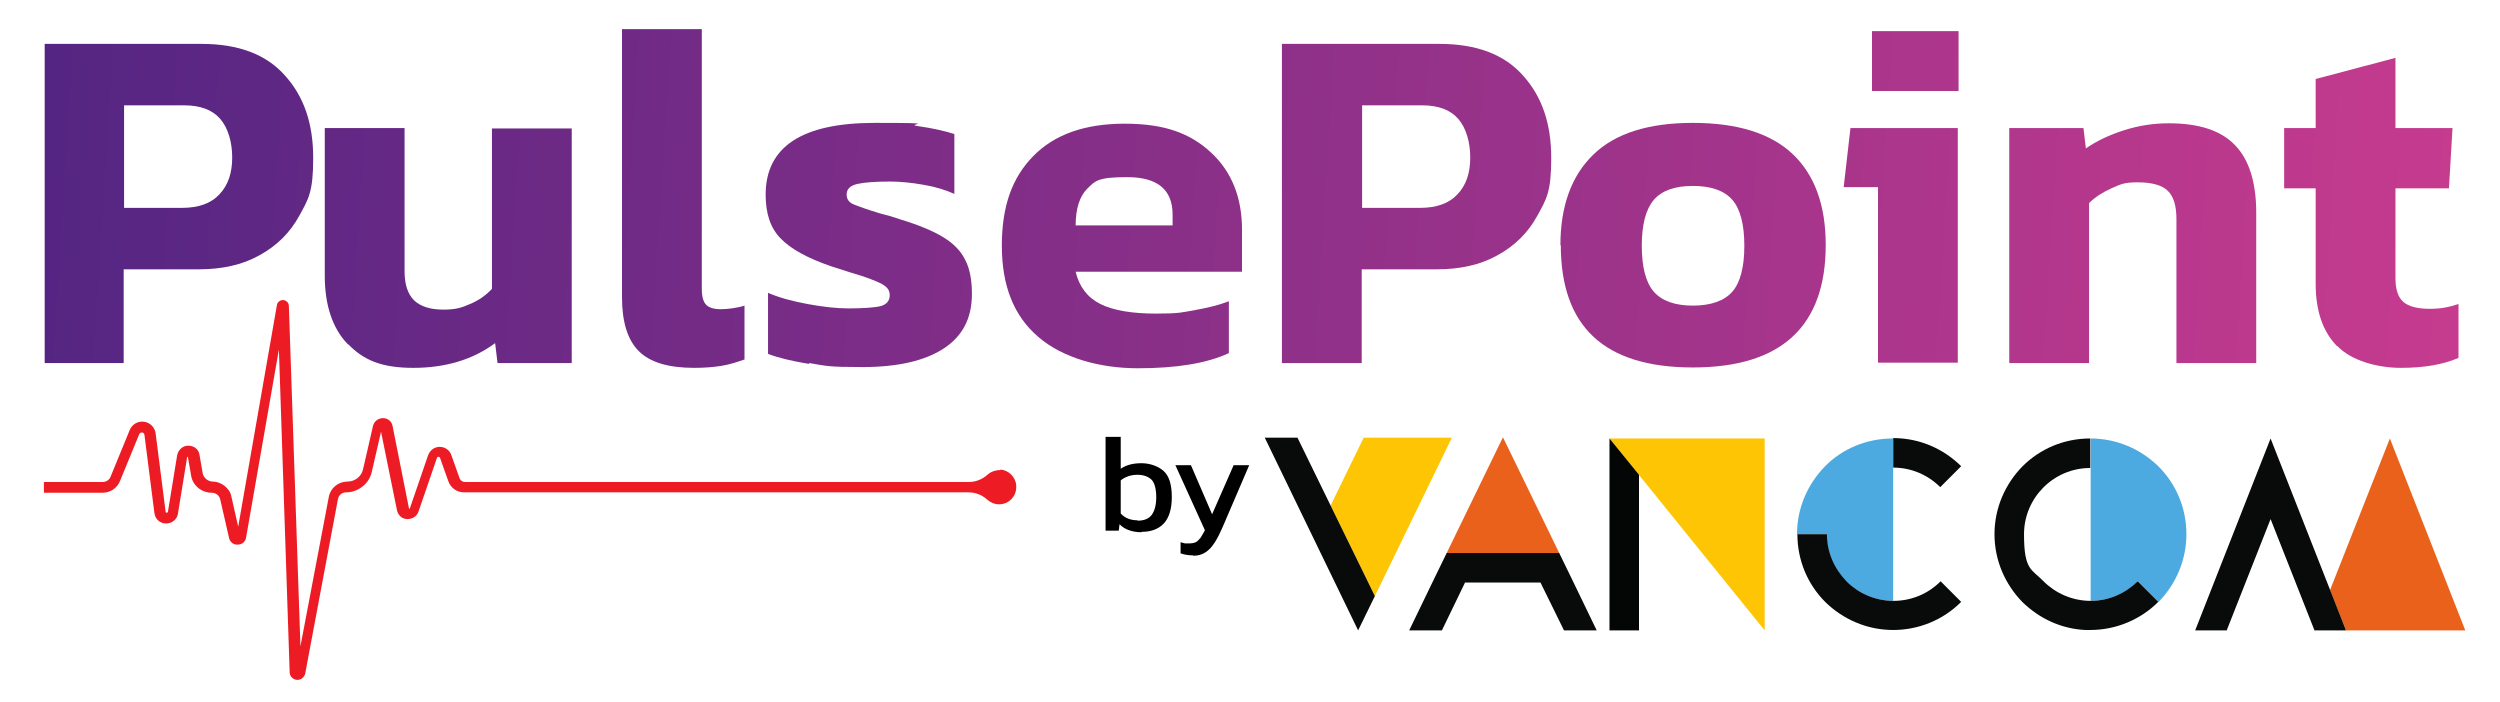
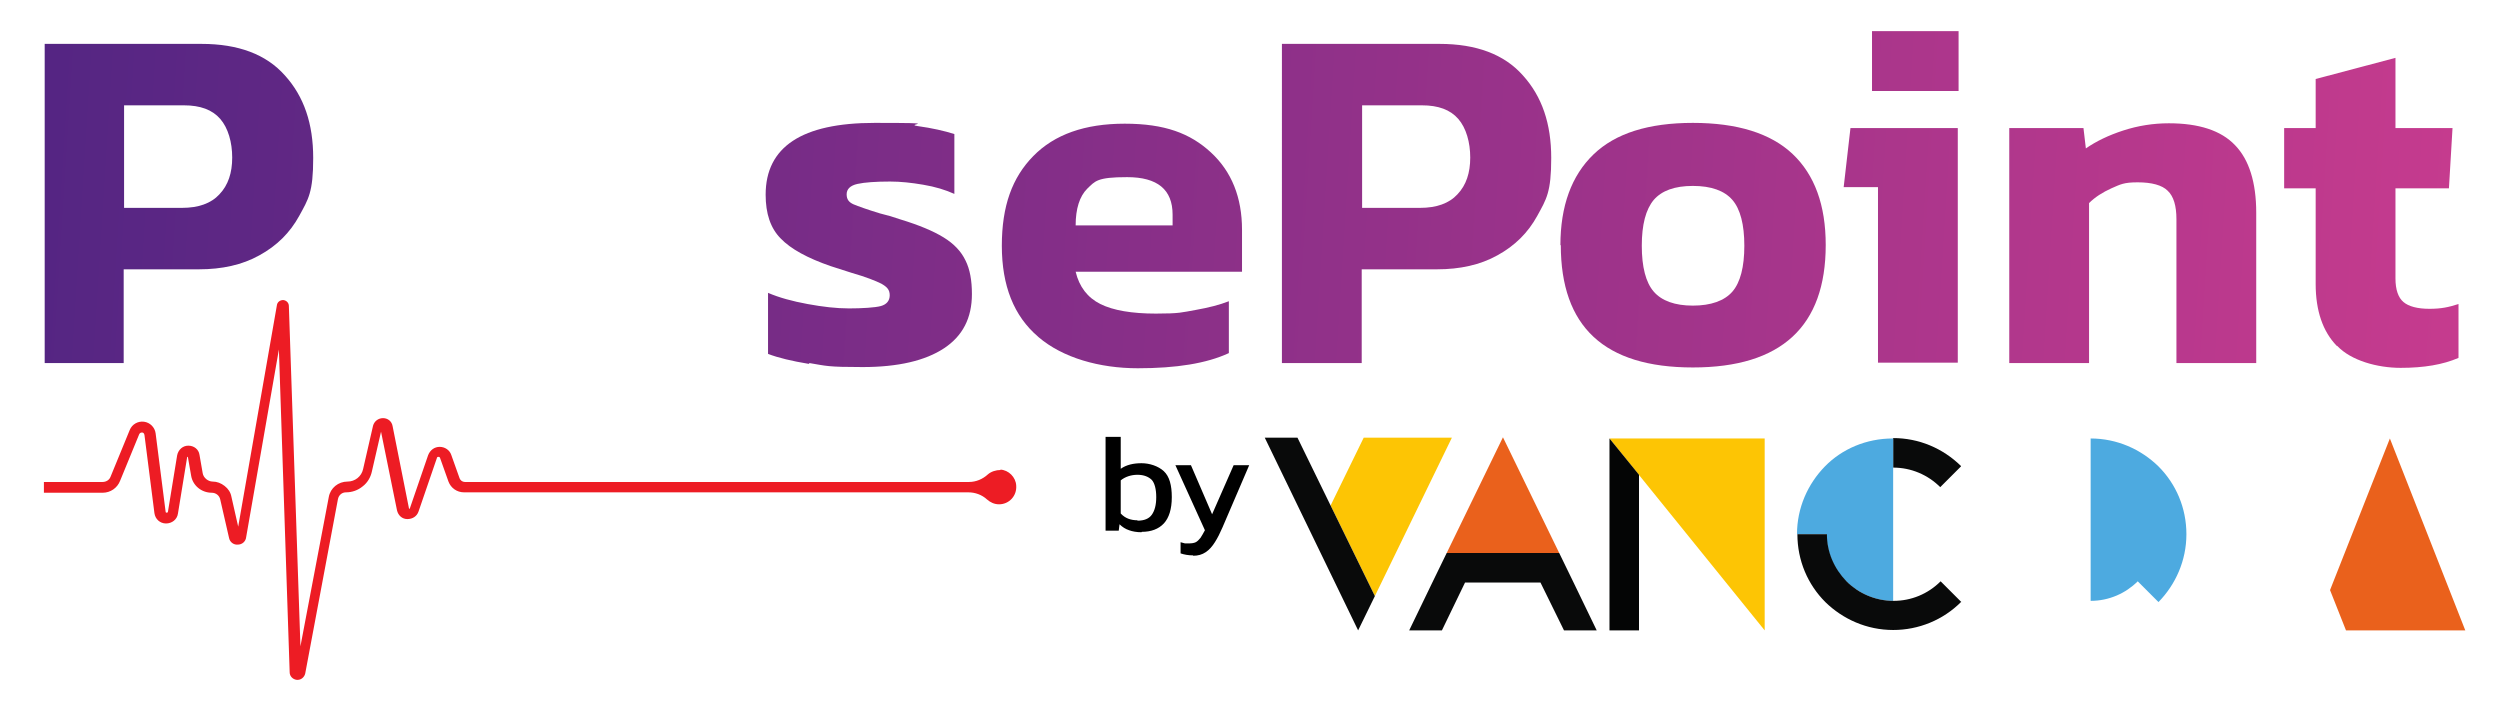
<svg xmlns="http://www.w3.org/2000/svg" xmlns:xlink="http://www.w3.org/1999/xlink" id="Layer_1" version="1.1" viewBox="0 0 626.6 176">
  <defs>
    <style>
      .st0 {
        fill: url(#linear-gradient2);
      }

      .st1 {
        fill: url(#linear-gradient1);
      }

      .st2 {
        fill: url(#linear-gradient9);
      }

      .st3 {
        fill: url(#linear-gradient3);
      }

      .st4 {
        fill: url(#linear-gradient6);
      }

      .st5 {
        fill: url(#linear-gradient8);
      }

      .st6 {
        fill: url(#linear-gradient7);
      }

      .st7 {
        fill: url(#linear-gradient5);
      }

      .st8 {
        fill: url(#linear-gradient4);
      }

      .st9 {
        fill: url(#linear-gradient);
      }

      .st10 {
        fill: #ed1c24;
      }

      .st11 {
        fill: #ea611c;
      }

      .st12 {
        fill: #090a0a;
      }

      .st13 {
        fill: #040505;
      }

      .st14 {
        fill: #4daae0;
      }

      .st15 {
        fill: #fdc504;
      }
    </style>
    <linearGradient id="linear-gradient" x1="622.4" y1="88.3" x2="1.8" y2="49.1" gradientUnits="userSpaceOnUse">
      <stop offset="0" stop-color="#c73b8e" />
      <stop offset="1" stop-color="#532583" />
    </linearGradient>
    <linearGradient id="linear-gradient1" x1="622" y1="93.7" x2="1.5" y2="54.5" xlink:href="#linear-gradient" />
    <linearGradient id="linear-gradient2" x1="623" y1="78.1" x2="2.5" y2="38.9" xlink:href="#linear-gradient" />
    <linearGradient id="linear-gradient3" x1="622.4" y1="87.1" x2="1.9" y2="47.9" xlink:href="#linear-gradient" />
    <linearGradient id="linear-gradient4" x1="622.7" y1="83" x2="2.2" y2="43.8" xlink:href="#linear-gradient" />
    <linearGradient id="linear-gradient5" x1="623.6" y1="68.8" x2="3.1" y2="29.6" xlink:href="#linear-gradient" />
    <linearGradient id="linear-gradient6" x1="623.2" y1="74.1" x2="2.7" y2="34.9" xlink:href="#linear-gradient" />
    <linearGradient id="linear-gradient7" x1="624.2" y1="58.4" x2="3.7" y2="19.2" xlink:href="#linear-gradient" />
    <linearGradient id="linear-gradient8" x1="623.7" y1="67.2" x2="3.2" y2="28" xlink:href="#linear-gradient" />
    <linearGradient id="linear-gradient9" x1="624.5" y1="54.8" x2="3.9" y2="15.7" xlink:href="#linear-gradient" />
  </defs>
  <g>
    <path class="st9" d="M11.2,11h39.3c9.2,0,16.2,2.6,20.9,7.9,4.8,5.3,7.1,12.1,7.1,20.7s-1.2,10.3-3.5,14.5c-2.3,4.2-5.6,7.5-10,9.9-4.3,2.4-9.4,3.5-15.1,3.5h-18.9v23.5H11.2V11ZM45.6,52.1c4.1,0,7.3-1.1,9.4-3.4,2.2-2.3,3.2-5.4,3.2-9.2s-1-7.4-3-9.7-5-3.4-9.1-3.4h-15v25.7h14.4Z" />
-     <path class="st1" d="M87.2,86.3c-3.8-3.9-5.8-9.7-5.8-17.2v-37h20v35.9c0,3.3.8,5.7,2.4,7.3,1.6,1.5,4,2.3,7.3,2.3s4.6-.5,6.7-1.4c2.2-.9,4-2.2,5.5-3.8v-40.2h20v58.8h-18.6l-.6-5c-5.5,4.1-12.4,6.2-20.5,6.2s-12.5-2-16.3-5.9Z" />
-     <path class="st0" d="M160.1,88c-2.8-2.8-4.2-7.3-4.2-13.5V7.3h20v65.2c0,1.9.4,3.2,1.1,3.9.7.7,1.9,1.1,3.6,1.1s4.2-.3,6-.9v13.5c-2,.7-3.9,1.3-5.8,1.6-1.9.3-4.1.5-6.8.5-6.5,0-11.1-1.4-13.9-4.2Z" />
    <path class="st3" d="M202.7,91.2c-4.2-.7-7.6-1.5-10.2-2.5v-15.3c2.8,1.2,6.1,2.1,9.9,2.8,3.8.7,7.2,1.1,10.4,1.1s6.6-.2,8-.6c1.4-.4,2.2-1.3,2.2-2.7s-.7-2.1-2.1-2.9c-1.4-.7-3.9-1.7-7.4-2.7l-5.3-1.7c-5.8-2-10-4.3-12.5-6.9-2.6-2.6-3.8-6.3-3.8-11,0-12,9.1-18,27.3-18s7.2.3,10.8.8c3.6.5,6.7,1.2,9.2,2v15c-2.2-1-4.8-1.8-7.8-2.3-2.9-.5-5.7-.8-8.3-.8-3.6,0-6.4.2-8.2.6-1.8.4-2.7,1.3-2.7,2.6s.6,2,1.7,2.5c1.2.5,3.4,1.3,6.7,2.3,1.7.4,3.4.9,5.1,1.5,4.6,1.4,8.2,2.9,10.8,4.5,2.6,1.6,4.4,3.5,5.5,5.8,1.1,2.2,1.6,5,1.6,8.4,0,6-2.3,10.5-7,13.6-4.7,3.1-11.5,4.7-20.4,4.7s-9.1-.3-13.3-1Z" />
    <path class="st8" d="M260.2,84.4c-6.1-5.2-9.1-12.8-9.1-22.8s2.6-17.1,7.9-22.5c5.3-5.4,12.9-8.1,22.9-8.1s16.4,2.4,21.6,7.2c5.2,4.8,7.8,11.3,7.8,19.4v10.5h-41.7c.9,3.8,3,6.5,6.2,8.1,3.2,1.6,7.9,2.4,13.9,2.4s6.5-.3,9.9-.9c3.4-.6,6.1-1.3,8.4-2.2v13c-5.6,2.6-13.2,3.8-22.8,3.8s-18.8-2.6-24.9-7.8ZM293.9,56.4v-2.6c0-6.3-3.8-9.4-11.4-9.4s-8,1-10,2.9c-1.9,1.9-2.9,5-2.9,9.2h24.3Z" />
    <path class="st7" d="M321.5,11h39.3c9.2,0,16.2,2.6,20.9,7.9,4.8,5.3,7.1,12.1,7.1,20.7s-1.2,10.3-3.5,14.5c-2.3,4.2-5.6,7.5-10,9.9-4.3,2.4-9.4,3.5-15.1,3.5h-18.9v23.5h-20V11ZM355.9,52.1c4.1,0,7.3-1.1,9.4-3.4,2.2-2.3,3.2-5.4,3.2-9.2s-1-7.4-3-9.7-5-3.4-9.1-3.4h-15v25.7h14.4Z" />
    <path class="st4" d="M391.1,61.5c0-9.9,2.8-17.5,8.3-22.8,5.5-5.3,13.8-7.9,24.9-7.9s19.5,2.6,25,7.8c5.5,5.2,8.3,12.8,8.3,22.8,0,20.4-11.1,30.7-33.3,30.7s-33.1-10.2-33.1-30.7ZM434.2,73.1c2-2.3,3-6.2,3-11.5s-1-9.2-3-11.5c-2-2.3-5.3-3.5-9.9-3.5s-7.8,1.2-9.8,3.5c-2,2.4-3,6.2-3,11.5s1,9.2,3,11.5c2,2.3,5.3,3.5,9.8,3.5s7.9-1.2,9.9-3.5Z" />
    <path class="st6" d="M470.8,46.9h-8.7l1.7-14.8h26.9v58.8h-20v-44.1ZM469.2,7.8h21.7v15h-21.7V7.8Z" />
    <path class="st5" d="M503.6,32.1h18.6l.6,5.1c2.6-1.8,5.7-3.3,9.4-4.5,3.7-1.2,7.5-1.8,11.4-1.8,7.5,0,13.1,1.8,16.6,5.5,3.5,3.6,5.3,9.3,5.3,16.9v37.7h-20v-36.1c0-3.3-.7-5.7-2.2-7.1-1.4-1.4-4-2.1-7.5-2.1s-4.3.5-6.6,1.5c-2.2,1-4.1,2.2-5.6,3.7v40.1h-20v-58.8Z" />
    <path class="st2" d="M585.7,86.7c-3.5-3.6-5.3-8.8-5.3-15.5v-24h-7.9v-15.1h7.9v-12.3l20-5.3v17.6h14.3l-.9,15.1h-13.4v22.6c0,2.8.7,4.8,2,5.9,1.3,1.1,3.5,1.7,6.5,1.7s4.8-.4,7.3-1.2v13.5c-3.9,1.7-8.7,2.5-14.5,2.5s-12.4-1.8-15.9-5.5Z" />
  </g>
  <g>
    <g>
      <polygon class="st15" points="363.9 109.7 344.6 149.4 333.5 126.7 341.8 109.7 363.9 109.7" />
      <polygon class="st12" points="344.6 149.4 340.4 158 317 109.7 325.2 109.7 333.5 126.7 344.6 149.4" />
    </g>
    <g>
      <polygon class="st11" points="390.8 138.6 362.6 138.6 376.7 109.6 390.8 138.6" />
      <polygon class="st12" points="394.4 146 390.8 138.6 362.6 138.6 359 146 353.2 158 361.4 158 367.2 146 386.1 146 392 158 400.2 158 394.4 146" />
    </g>
    <g>
      <polygon class="st15" points="403.4 109.9 442.3 158 442.3 109.9 403.4 109.9" />
      <polygon class="st13" points="410.8 119 410.8 158 403.4 158 403.4 109.9 403.4 109.9 410.8 119" />
    </g>
    <g>
      <path class="st12" d="M491.5,116.9c-1.6,1.6-3.4,3.4-5.2,5.2-3.1-3.1-7.3-4.9-11.8-4.9v-7.4c6.4,0,12.4,2.5,17,7h0Z" />
      <path class="st14" d="M474.5,109.9v40.7h0c-4.6,0-8.7-1.9-11.8-4.9h0c-3-3-4.9-7.2-4.9-11.8h-7.4c0-6.6,2.7-12.6,7-17,4.3-4.4,10.4-7,17-7h0Z" />
      <path class="st12" d="M491.5,150.9c-4.5,4.5-10.6,7-17,7h0c-6.6,0-12.6-2.7-17-7h0c-4.4-4.4-7-10.4-7-17h7.4c0,4.6,1.9,8.7,4.9,11.8h0c3,3,7.2,4.9,11.8,4.9h0c4.4,0,8.6-1.7,11.8-4.9l5.2,5.2Z" />
    </g>
    <g>
      <path class="st14" d="M548,133.9c0,6.6-2.7,12.6-7,17l-5.2-5.2h0c-3,3-7.2,4.9-11.8,4.9h0v-40.7h0c6.6,0,12.6,2.7,17,7,4.4,4.4,7,10.4,7,17Z" />
-       <path class="st12" d="M540.9,150.9h0c-4.3,4.3-10.4,7-17,7h0c-.4,0-.8,0-1.2,0,0,0,0,0-.1,0-5.9-.3-11.4-2.8-15.7-7h0c-4.3-4.4-7-10.4-7-17s2.7-12.6,7-17c4.4-4.4,10.4-7,17-7v7.4c-9.2,0-16.6,7.5-16.6,16.6s1.9,8.7,4.9,11.8c3,3,7.2,4.9,11.8,4.9h0c4.6,0,8.7-1.9,11.8-4.9h0l5.2,5.2Z" />
    </g>
    <g>
      <polygon class="st11" points="617.9 158 588 158 584 147.9 599 109.9 617.9 158" />
-       <polygon class="st12" points="588 158 580.1 158 569.1 130.1 558.1 158 550.2 158 569.1 109.9 588 158" />
    </g>
  </g>
  <g>
    <path d="M286.1,133.4c-1.2,0-2.3-.2-3.1-.5-.9-.3-1.7-.8-2.4-1.5l-.2,1.6h-3.3v-23.5h3.8v8c1.4-1,3.2-1.4,5.2-1.4s4.2.7,5.6,2c1.4,1.3,2,3.5,2,6.5s-.7,5.2-2,6.6c-1.3,1.4-3.2,2.1-5.5,2.1ZM285.1,130.5c1.7,0,2.9-.5,3.6-1.5.7-1,1.1-2.4,1.1-4.4s-.4-3.5-1.1-4.3c-.8-.8-2-1.3-3.6-1.3s-3.1.5-4.2,1.4v8.3c1.1,1.2,2.5,1.7,4.2,1.7Z" />
    <path d="M299.1,139.2c-1.3,0-2.3-.2-3.2-.5v-2.8c.4.1.8.2,1.1.3.3,0,.7,0,1,0,.7,0,1.3-.1,1.7-.3.4-.2.8-.6,1.2-1.1.3-.5.7-1.1,1.1-1.9l-7.4-16.3h3.9l5.3,12.3,5.4-12.3h3.9l-6.7,15.6c-.6,1.4-1.2,2.6-1.9,3.7-.7,1.1-1.4,1.9-2.3,2.5s-1.9.9-3.2.9Z" />
  </g>
  <path class="st10" d="M250.8,117.8c-1.2,0-2.4.4-3.2,1.1-1.3,1.2-3,1.9-4.7,1.9h-126.4c-.6,0-1.1-.4-1.3-.9l-2.1-5.9c-.4-1.2-1.6-2-2.9-2-1.3,0-2.4.8-2.9,2.1l-4.6,13.4s0,0-.1,0c-.1,0-.1,0-.1-.1l-4.1-20.6c-.2-1.2-1.2-2-2.4-2-1.2,0-2.2.8-2.5,1.9l-2.5,10.9c-.4,1.8-2,3.1-3.9,3.1-2.3,0-4.3,1.6-4.7,3.9l-7.1,37.4-2.9-85.3c0-.8-.6-1.4-1.4-1.5-.8,0-1.5.5-1.6,1.3l-9.7,55.5-1.7-7.5c-.2-1.1-.8-2-1.7-2.7-.9-.7-1.9-1.1-3-1.1s-2.3-.9-2.5-2.1l-.8-4.6c-.2-1.4-1.4-2.3-2.8-2.3s0,0,0,0c-1.4,0-2.5,1-2.8,2.4l-2.3,14.1c0,0,0,.3-.3.3-.3,0-.3-.2-.3-.3l-2.5-19.6c-.2-1.5-1.4-2.7-2.9-2.9-1.5-.2-3,.6-3.6,2.1l-4.8,11.7c-.3.8-1.1,1.3-2,1.3h-14.7v2.7h14.7c2,0,3.7-1.2,4.4-3l4.8-11.7c.2-.4.6-.4.7-.4.2,0,.5.1.6.6l2.5,19.6c.2,1.5,1.4,2.6,2.9,2.6,1.5,0,2.8-1,3-2.5l2.3-14.1c0,0,0-.1.1-.1,0,0,0,0,0,0,.1,0,.1,0,.1.1l.8,4.6c.4,2.5,2.6,4.3,5.2,4.3,1,0,1.9.7,2.1,1.7l2.2,9.6c.2,1.1,1.2,1.8,2.2,1.7,1.1,0,2-.8,2.1-1.9l8.2-47,2.7,80.9c0,1,.8,1.8,1.8,1.9,0,0,.1,0,.2,0,.9,0,1.7-.7,1.9-1.6l8.2-43.7c.2-1,1-1.7,2-1.7,1.5,0,3-.5,4.2-1.5,1.2-.9,2-2.3,2.3-3.7l2.3-10,4,19.7c.3,1.3,1.3,2.2,2.6,2.2,1.3,0,2.4-.7,2.8-1.9l4.6-13.4c0-.2.2-.3.4-.3.1,0,.3,0,.4.3l2.1,5.9c.6,1.6,2.1,2.7,3.9,2.7h126.4c1.7,0,3.4.6,4.7,1.8.8.7,1.8,1.2,3,1.2,2.5,0,4.5-2.1,4.3-4.7-.1-2.1-1.9-3.9-4-4Z" />
</svg>